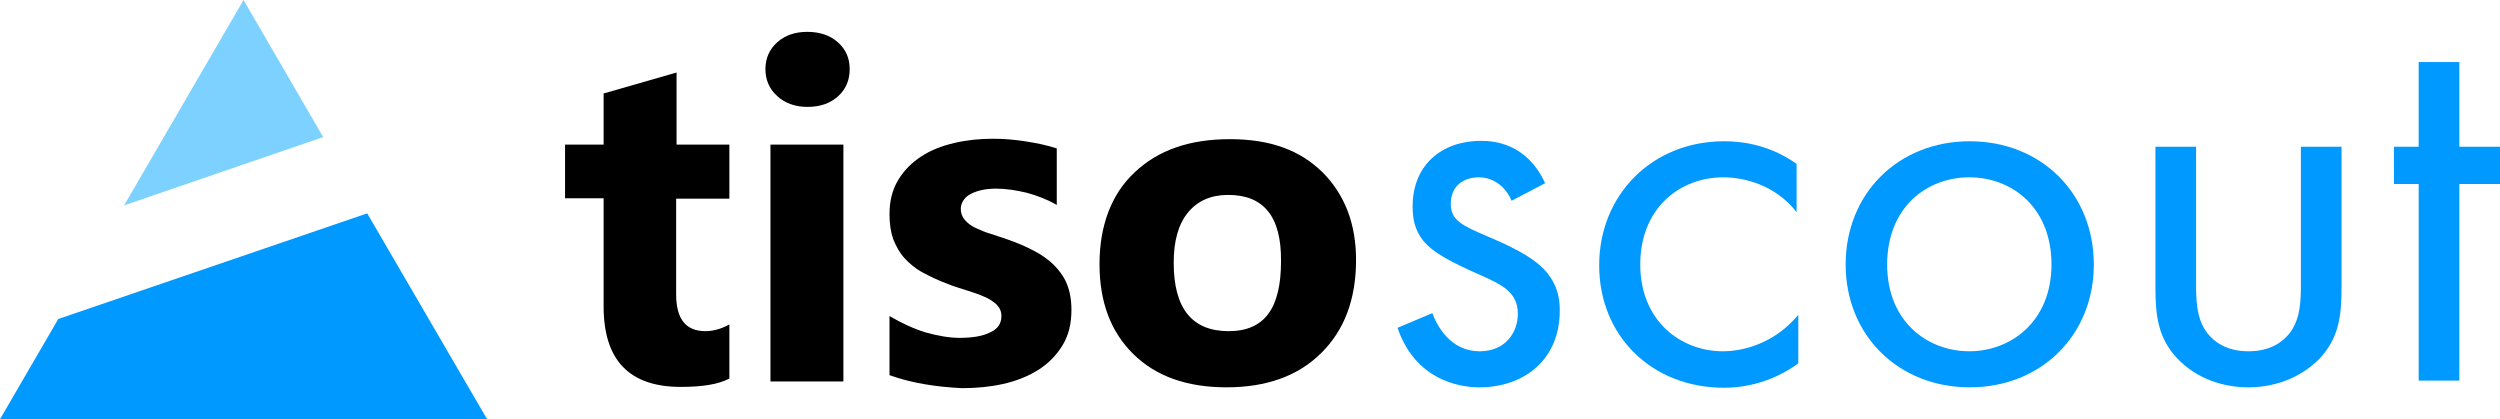
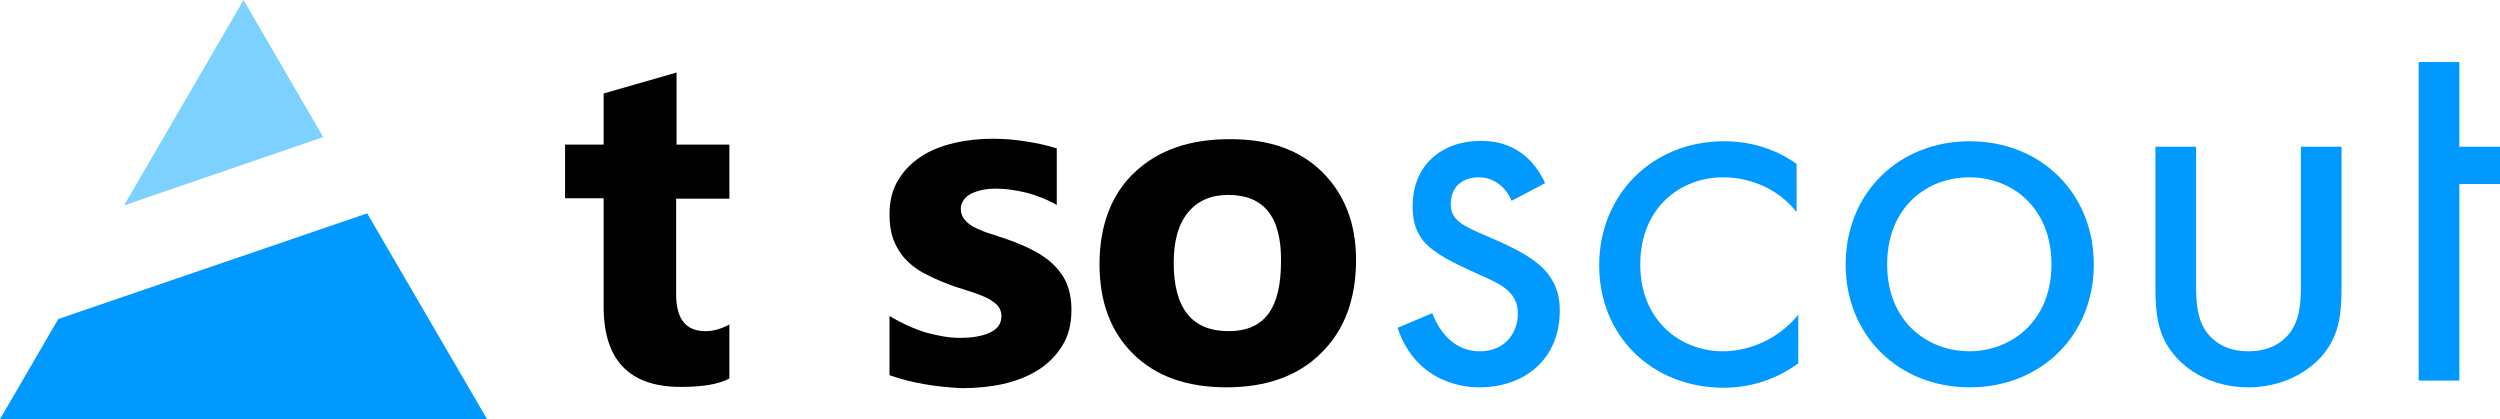
<svg xmlns="http://www.w3.org/2000/svg" xmlns:xlink="http://www.w3.org/1999/xlink" version="1.1" id="Ebene_3" x="0px" y="0px" viewBox="0 0 596.4 100" style="enable-background:new 0 0 596.4 100;" xml:space="preserve">
  <style type="text/css">
	.st0{clip-path:url(#SVGID_00000128472418936569094490000003664531245683700645_);}
	.st1{fill:#7DD1FF;}
	.st2{fill:#0099FF;}
</style>
  <g>
    <defs>
      <rect id="SVGID_1_" x="-116.2" y="-100" width="828.8" height="300" />
    </defs>
    <clipPath id="SVGID_00000043445513896442840480000006188905091559508871_">
      <use xlink:href="#SVGID_1_" style="overflow:visible;" />
    </clipPath>
    <g style="clip-path:url(#SVGID_00000043445513896442840480000006188905091559508871_);">
      <g>
        <g>
          <polygon class="st1" points="77.1,32.7 58.1,0 29.6,49     " />
          <polygon class="st2" points="87.6,50.9 13.9,76.1 0,100 116.2,100     " />
        </g>
        <g>
          <g>
            <path d="M174,90.3c-2.6,1.4-6.5,2-11.6,2c-12.3,0-18.4-6.4-18.4-19.2V47.3h-9.2V34.5h9.2V22.3l17.4-5v17.2H174v12.9h-12.7v22.8       c0,5.9,2.3,8.8,7,8.8c1.8,0,3.7-0.5,5.7-1.6V90.3z" />
-             <path d="M192.6,25.5c-2.9,0-5.4-0.9-7.2-2.6c-1.9-1.7-2.8-3.9-2.8-6.4s0.9-4.7,2.8-6.4s4.3-2.5,7.2-2.5s5.4,0.8,7.3,2.5       s2.8,3.8,2.8,6.4s-0.9,4.8-2.8,6.5C198,24.7,195.6,25.5,192.6,25.5z M201.2,91h-17.4V34.5h17.4V91z" />
            <path d="M212.2,89.5V75.4c2.9,1.7,5.7,3,8.6,3.9c2.9,0.8,5.6,1.3,8.1,1.3c3.1,0,5.5-0.4,7.3-1.3c1.8-0.8,2.7-2.1,2.7-3.9       c0-1.1-0.4-2-1.2-2.8c-0.8-0.7-1.8-1.4-3.1-1.9c-1.3-0.6-2.7-1-4.2-1.5c-1.5-0.5-3-0.9-4.4-1.5c-2.2-0.8-4.2-1.8-5.9-2.7       s-3.1-2.1-4.3-3.4c-1.2-1.3-2-2.8-2.7-4.5c-0.6-1.7-0.9-3.7-0.9-6c0-3.2,0.7-5.9,2.1-8.2c1.4-2.3,3.2-4.1,5.5-5.6       c2.3-1.5,4.9-2.5,7.9-3.2c3-0.7,6-1,9.2-1c2.5,0,5,0.2,7.6,0.6c2.6,0.4,5.1,0.9,7.6,1.7v13.5c-2.2-1.3-4.6-2.2-7.1-2.9       c-2.5-0.6-5-1-7.4-1c-1.1,0-2.2,0.1-3.2,0.3c-1,0.2-1.9,0.5-2.7,0.9c-0.8,0.4-1.4,0.9-1.8,1.5s-0.7,1.3-0.7,2.1       c0,1,0.3,1.9,1,2.7s1.5,1.4,2.6,1.9c1.1,0.5,2.2,1,3.6,1.4c1.3,0.4,2.6,0.9,3.9,1.3c2.3,0.8,4.4,1.7,6.3,2.7       c1.9,1,3.5,2.1,4.8,3.4c1.3,1.3,2.4,2.8,3.1,4.5c0.7,1.7,1.1,3.8,1.1,6.2c0,3.4-0.7,6.2-2.2,8.6s-3.4,4.3-5.8,5.8       c-2.4,1.5-5.2,2.6-8.3,3.3c-3.2,0.7-6.4,1-9.8,1C223.3,92.3,217.5,91.4,212.2,89.5L212.2,89.5z" />
            <path d="M292.6,92.4c-9.4,0-16.8-2.6-22.2-7.9c-5.4-5.3-8.1-12.4-8.1-21.5s2.8-16.7,8.4-21.9c5.6-5.3,13.1-7.9,22.7-7.9       s16.7,2.6,22.1,7.9c5.3,5.3,8,12.3,8,20.9c0,9.4-2.8,16.8-8.3,22.2C309.7,89.7,302.1,92.4,292.6,92.4L292.6,92.4z M293,46.5       c-4.1,0-7.3,1.4-9.6,4.2c-2.3,2.8-3.4,6.8-3.4,12c0,10.9,4.4,16.3,13.1,16.3s12.5-5.6,12.5-16.7       C305.7,51.7,301.5,46.5,293,46.5L293,46.5z" />
          </g>
          <g>
            <path class="st2" d="M360.6,47.9c-1.3-3.2-4.2-5.6-7.8-5.6c-3.6,0-6.7,2-6.7,6.3c0,4,2.7,5.2,9,7.9c8.1,3.4,11.8,5.9,14,8.6       c2.4,3,3,5.9,3,9c0,11.7-8.5,18.3-19.2,18.3c-2.3,0-14.8-0.3-19.5-14.2l8.3-3.5c1.1,3,4.3,9.1,11.3,9.1c6.3,0,9.1-4.7,9.1-8.9       c0-5.2-3.8-7-9-9.3c-6.7-3-11-5.1-13.6-8.2c-2.1-2.7-2.5-5.4-2.5-8.2c0-9.8,6.9-15.6,16.3-15.6c3,0,10.9,0.5,15.3,10.1       L360.6,47.9L360.6,47.9z" />
            <path class="st2" d="M428.6,50.6c-5.1-6.5-12.5-8.3-17.5-8.3c-10.3,0-19.8,7.3-19.8,20.8S401,83.8,411,83.8       c5.8,0,12.9-2.5,18-8.7v11.6c-6.1,4.4-12.5,5.8-17.7,5.8c-17.3,0-29.8-12.4-29.8-29.2s12.6-29.6,29.8-29.6       c8.9,0,14.6,3.5,17.3,5.4L428.6,50.6L428.6,50.6z" />
            <path class="st2" d="M440.3,63.1c0-16.9,12.5-29.4,29.6-29.4s29.6,12.5,29.6,29.4s-12.6,29.3-29.6,29.3       C452.9,92.4,440.3,80,440.3,63.1z M450.2,63.1c0,13.7,9.7,20.7,19.6,20.7c9.9,0,19.6-7.1,19.6-20.7s-9.4-20.8-19.6-20.8       C459.6,42.3,450.2,49.5,450.2,63.1z" />
            <path class="st2" d="M523.9,67.5c0,3.9,0,8.5,2.7,12c1.5,1.9,4.4,4.3,9.8,4.3s8.3-2.4,9.8-4.3c2.7-3.5,2.7-8.1,2.7-12V35h9.7       v33.6c0,6.9-0.7,12-5.1,16.8c-5,5.2-11.6,7-17.1,7s-12.1-1.7-17.1-7c-4.4-4.8-5.1-9.9-5.1-16.8V35h9.7L523.9,67.5L523.9,67.5z" />
-             <path class="st2" d="M586.7,43.9v46.9h-9.7V43.9h-5.9V35h5.9V14.8h9.7V35h9.7v8.9H586.7z" />
+             <path class="st2" d="M586.7,43.9v46.9h-9.7V43.9h-5.9h5.9V14.8h9.7V35h9.7v8.9H586.7z" />
          </g>
        </g>
      </g>
    </g>
  </g>
</svg>